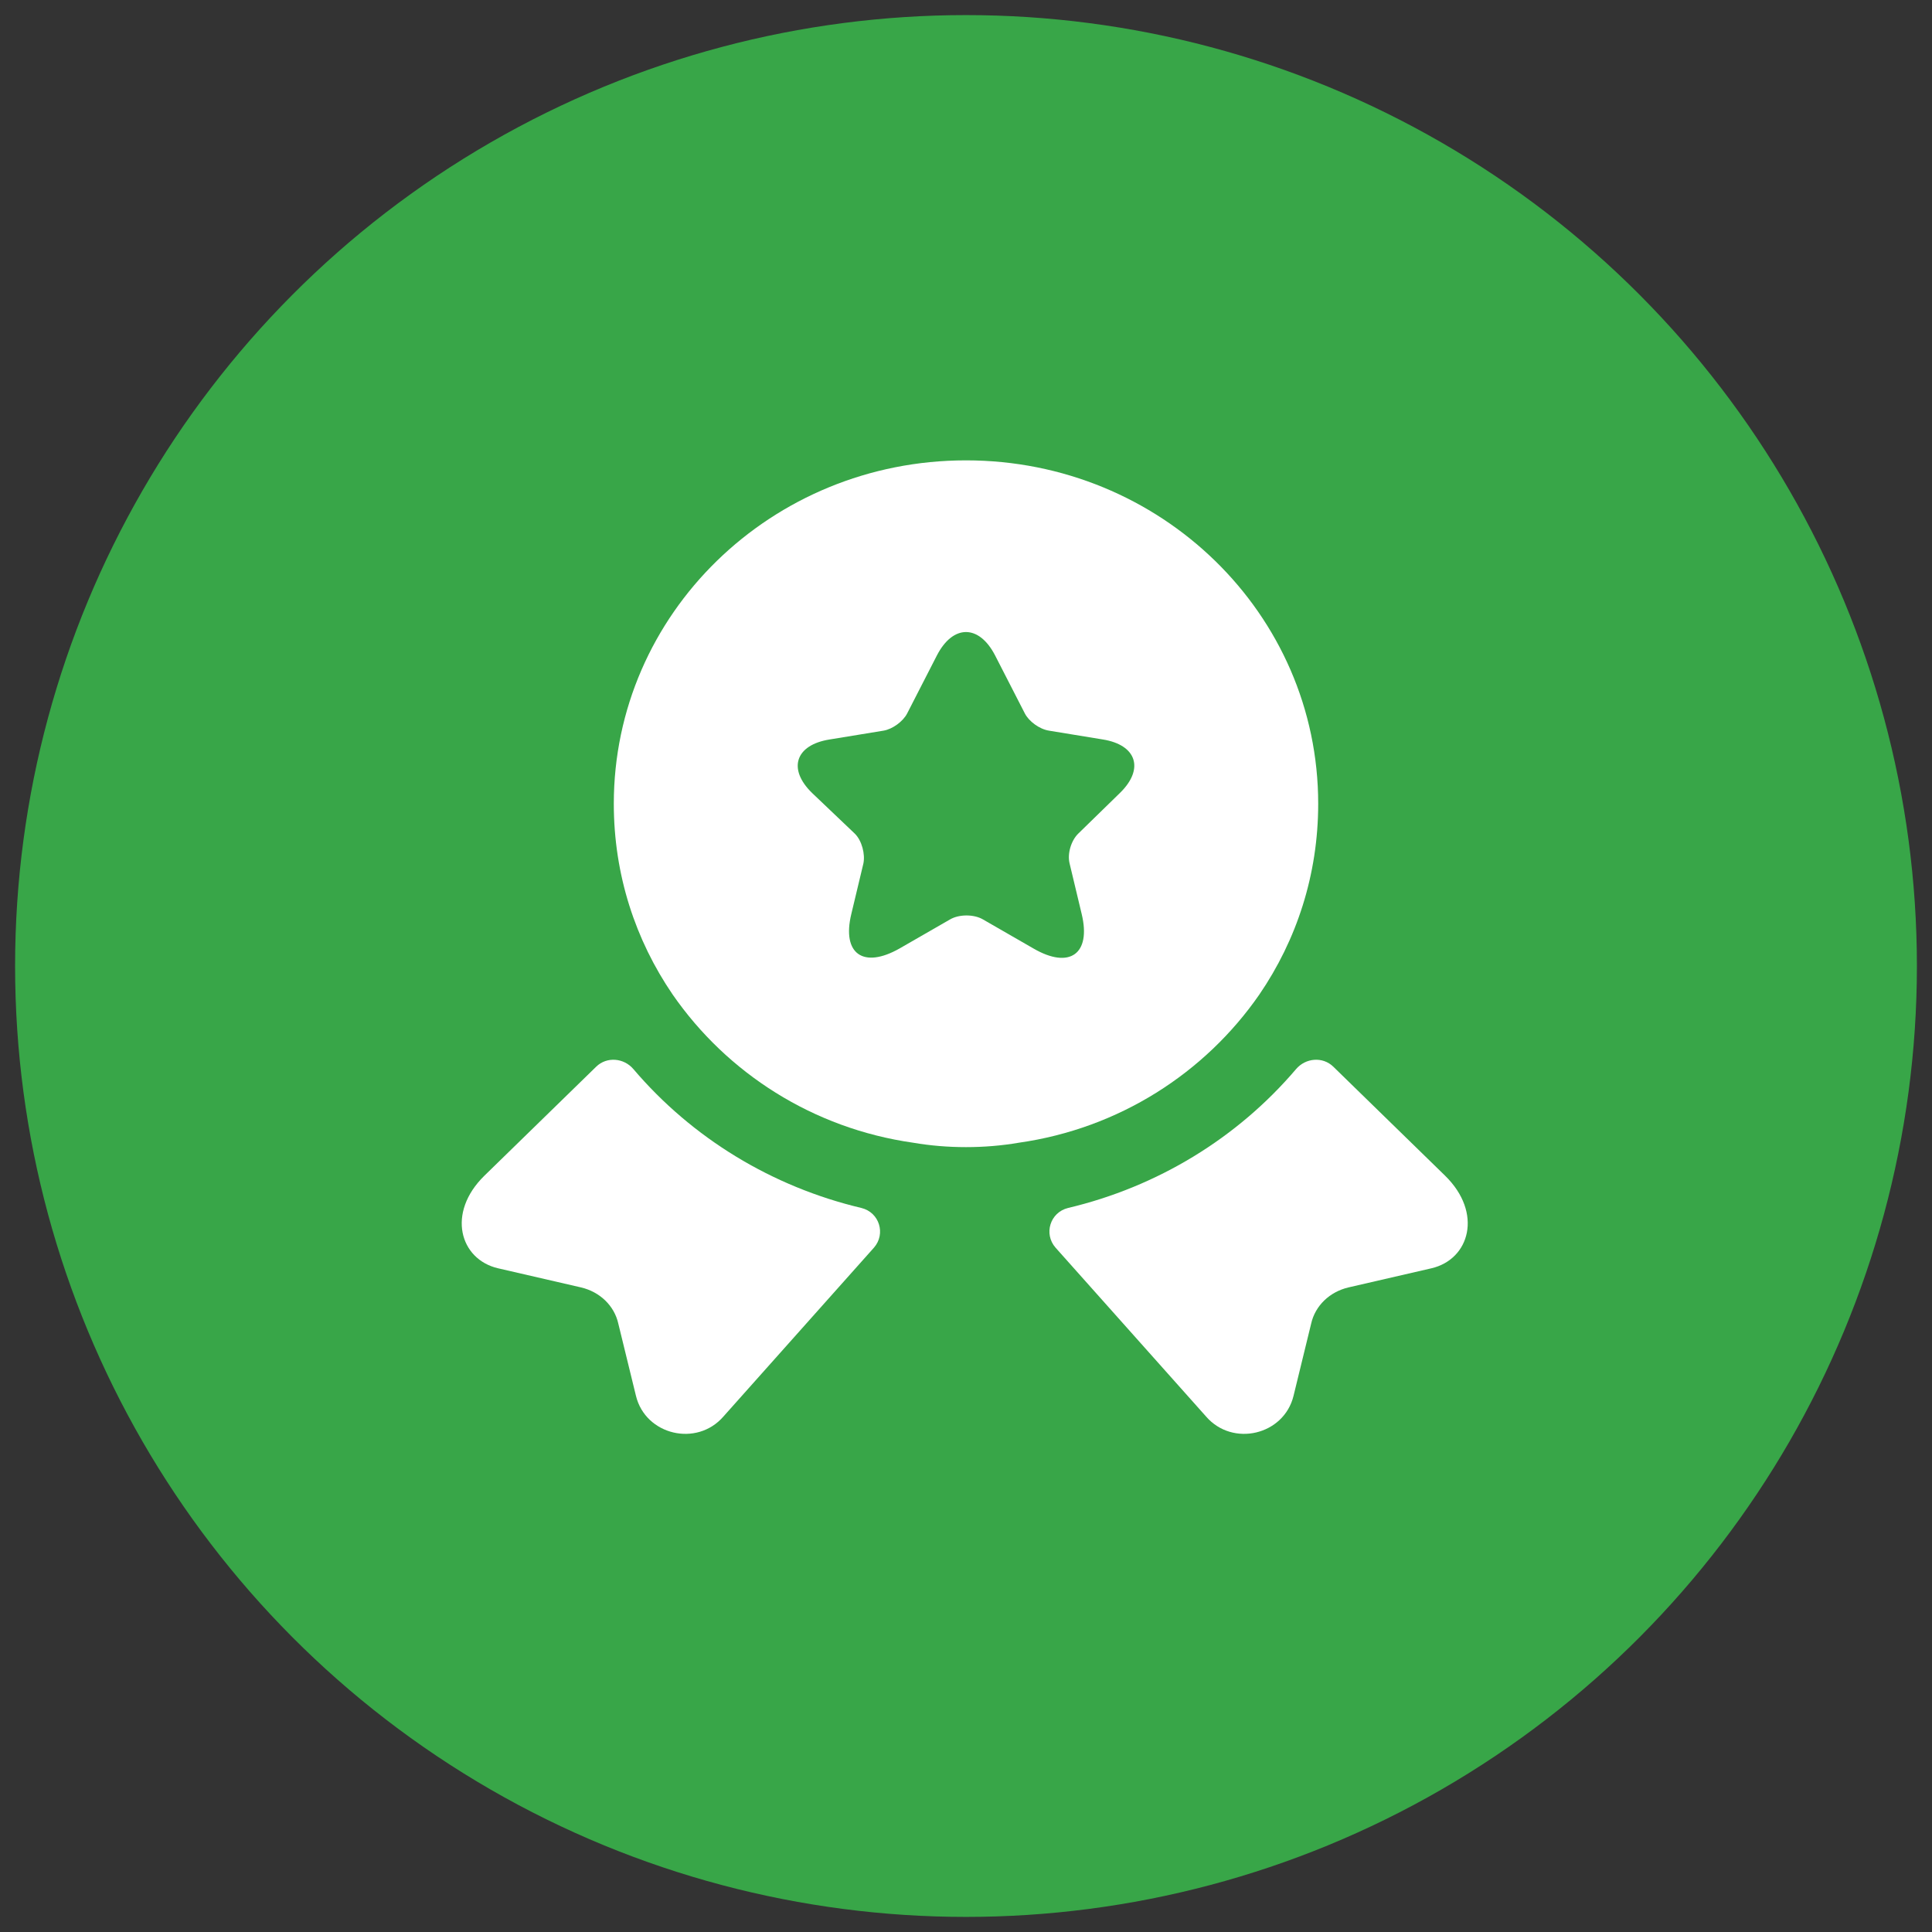
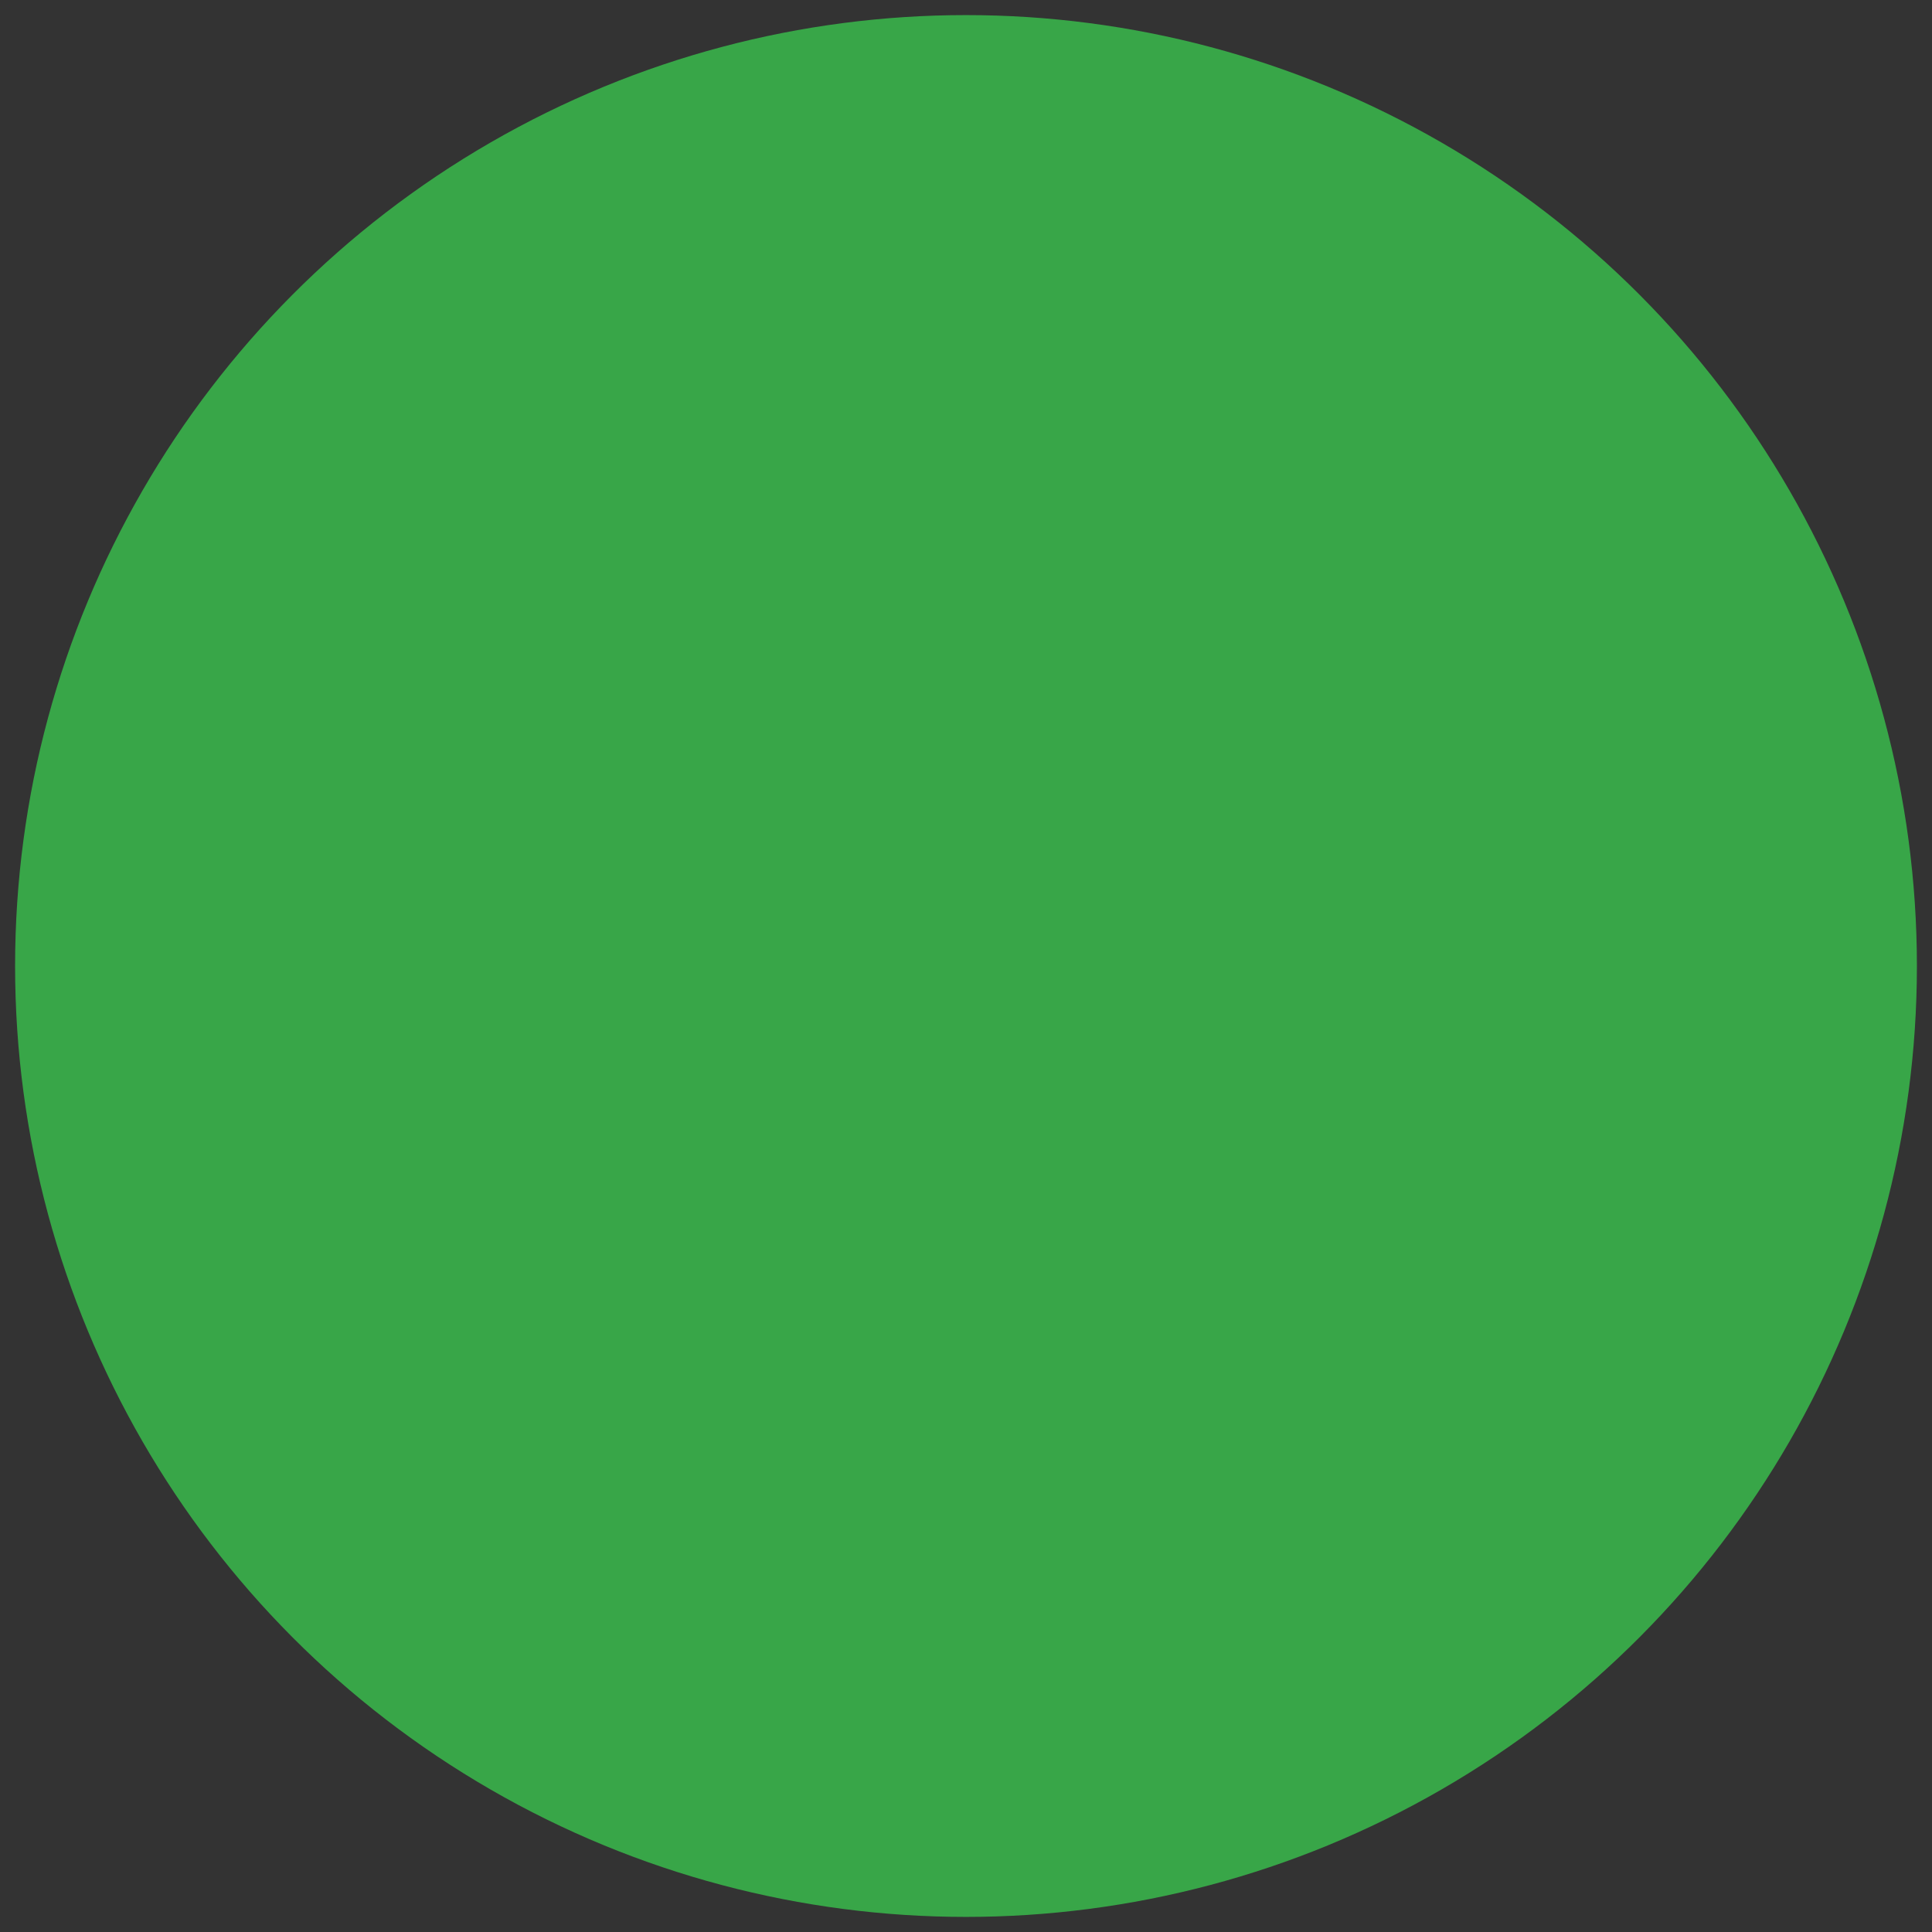
<svg xmlns="http://www.w3.org/2000/svg" width="64" height="64" viewBox="0 0 64 64" fill="none">
  <rect x="0" y="0" width="64" height="64" fill="#333333" stroke="none" />
  <circle cx="32" cy="32" r="31.5" fill="#38A648" />
-   <path d="M47.417 42.014L44.667 42.648C44.05 42.794 43.567 43.249 43.433 43.85L42.85 46.239C42.533 47.539 40.833 47.945 39.95 46.921L34.967 41.331C34.567 40.876 34.783 40.161 35.383 40.015C38.333 39.316 40.983 37.708 42.933 35.416C43.25 35.043 43.817 34.994 44.167 35.335L47.867 38.943C49.133 40.178 48.683 41.721 47.417 42.014Z" fill="white" />
-   <path d="M16.5 42.014L19.25 42.648C19.867 42.794 20.35 43.249 20.483 43.85L21.067 46.239C21.383 47.539 23.083 47.945 23.967 46.921L28.95 41.331C29.35 40.876 29.133 40.161 28.533 40.015C25.583 39.316 22.933 37.708 20.983 35.416C20.667 35.043 20.1 34.994 19.75 35.335L16.05 38.943C14.783 40.178 15.233 41.721 16.5 42.014Z" fill="white" />
-   <path d="M32 15.25C25.55 15.25 20.333 20.336 20.333 26.625C20.333 28.981 21.05 31.142 22.283 32.946C24.083 35.546 26.933 37.383 30.25 37.854C30.817 37.951 31.4 38 32 38C32.6 38 33.183 37.951 33.75 37.854C37.067 37.383 39.917 35.546 41.717 32.946C42.95 31.142 43.667 28.981 43.667 26.625C43.667 20.336 38.45 15.25 32 15.25ZM37.1 26.267L35.717 27.616C35.483 27.844 35.35 28.282 35.433 28.608L35.833 30.281C36.15 31.598 35.433 32.117 34.233 31.419L32.567 30.46C32.267 30.281 31.767 30.281 31.467 30.46L29.8 31.419C28.6 32.101 27.883 31.598 28.2 30.281L28.6 28.608C28.667 28.299 28.55 27.844 28.317 27.616L26.9 26.267C26.083 25.471 26.35 24.675 27.483 24.496L29.267 24.204C29.567 24.155 29.917 23.895 30.05 23.635L31.033 21.718C31.567 20.677 32.433 20.677 32.967 21.718L33.95 23.635C34.083 23.895 34.433 24.155 34.75 24.204L36.533 24.496C37.65 24.675 37.917 25.471 37.1 26.267Z" fill="white" />
</svg>